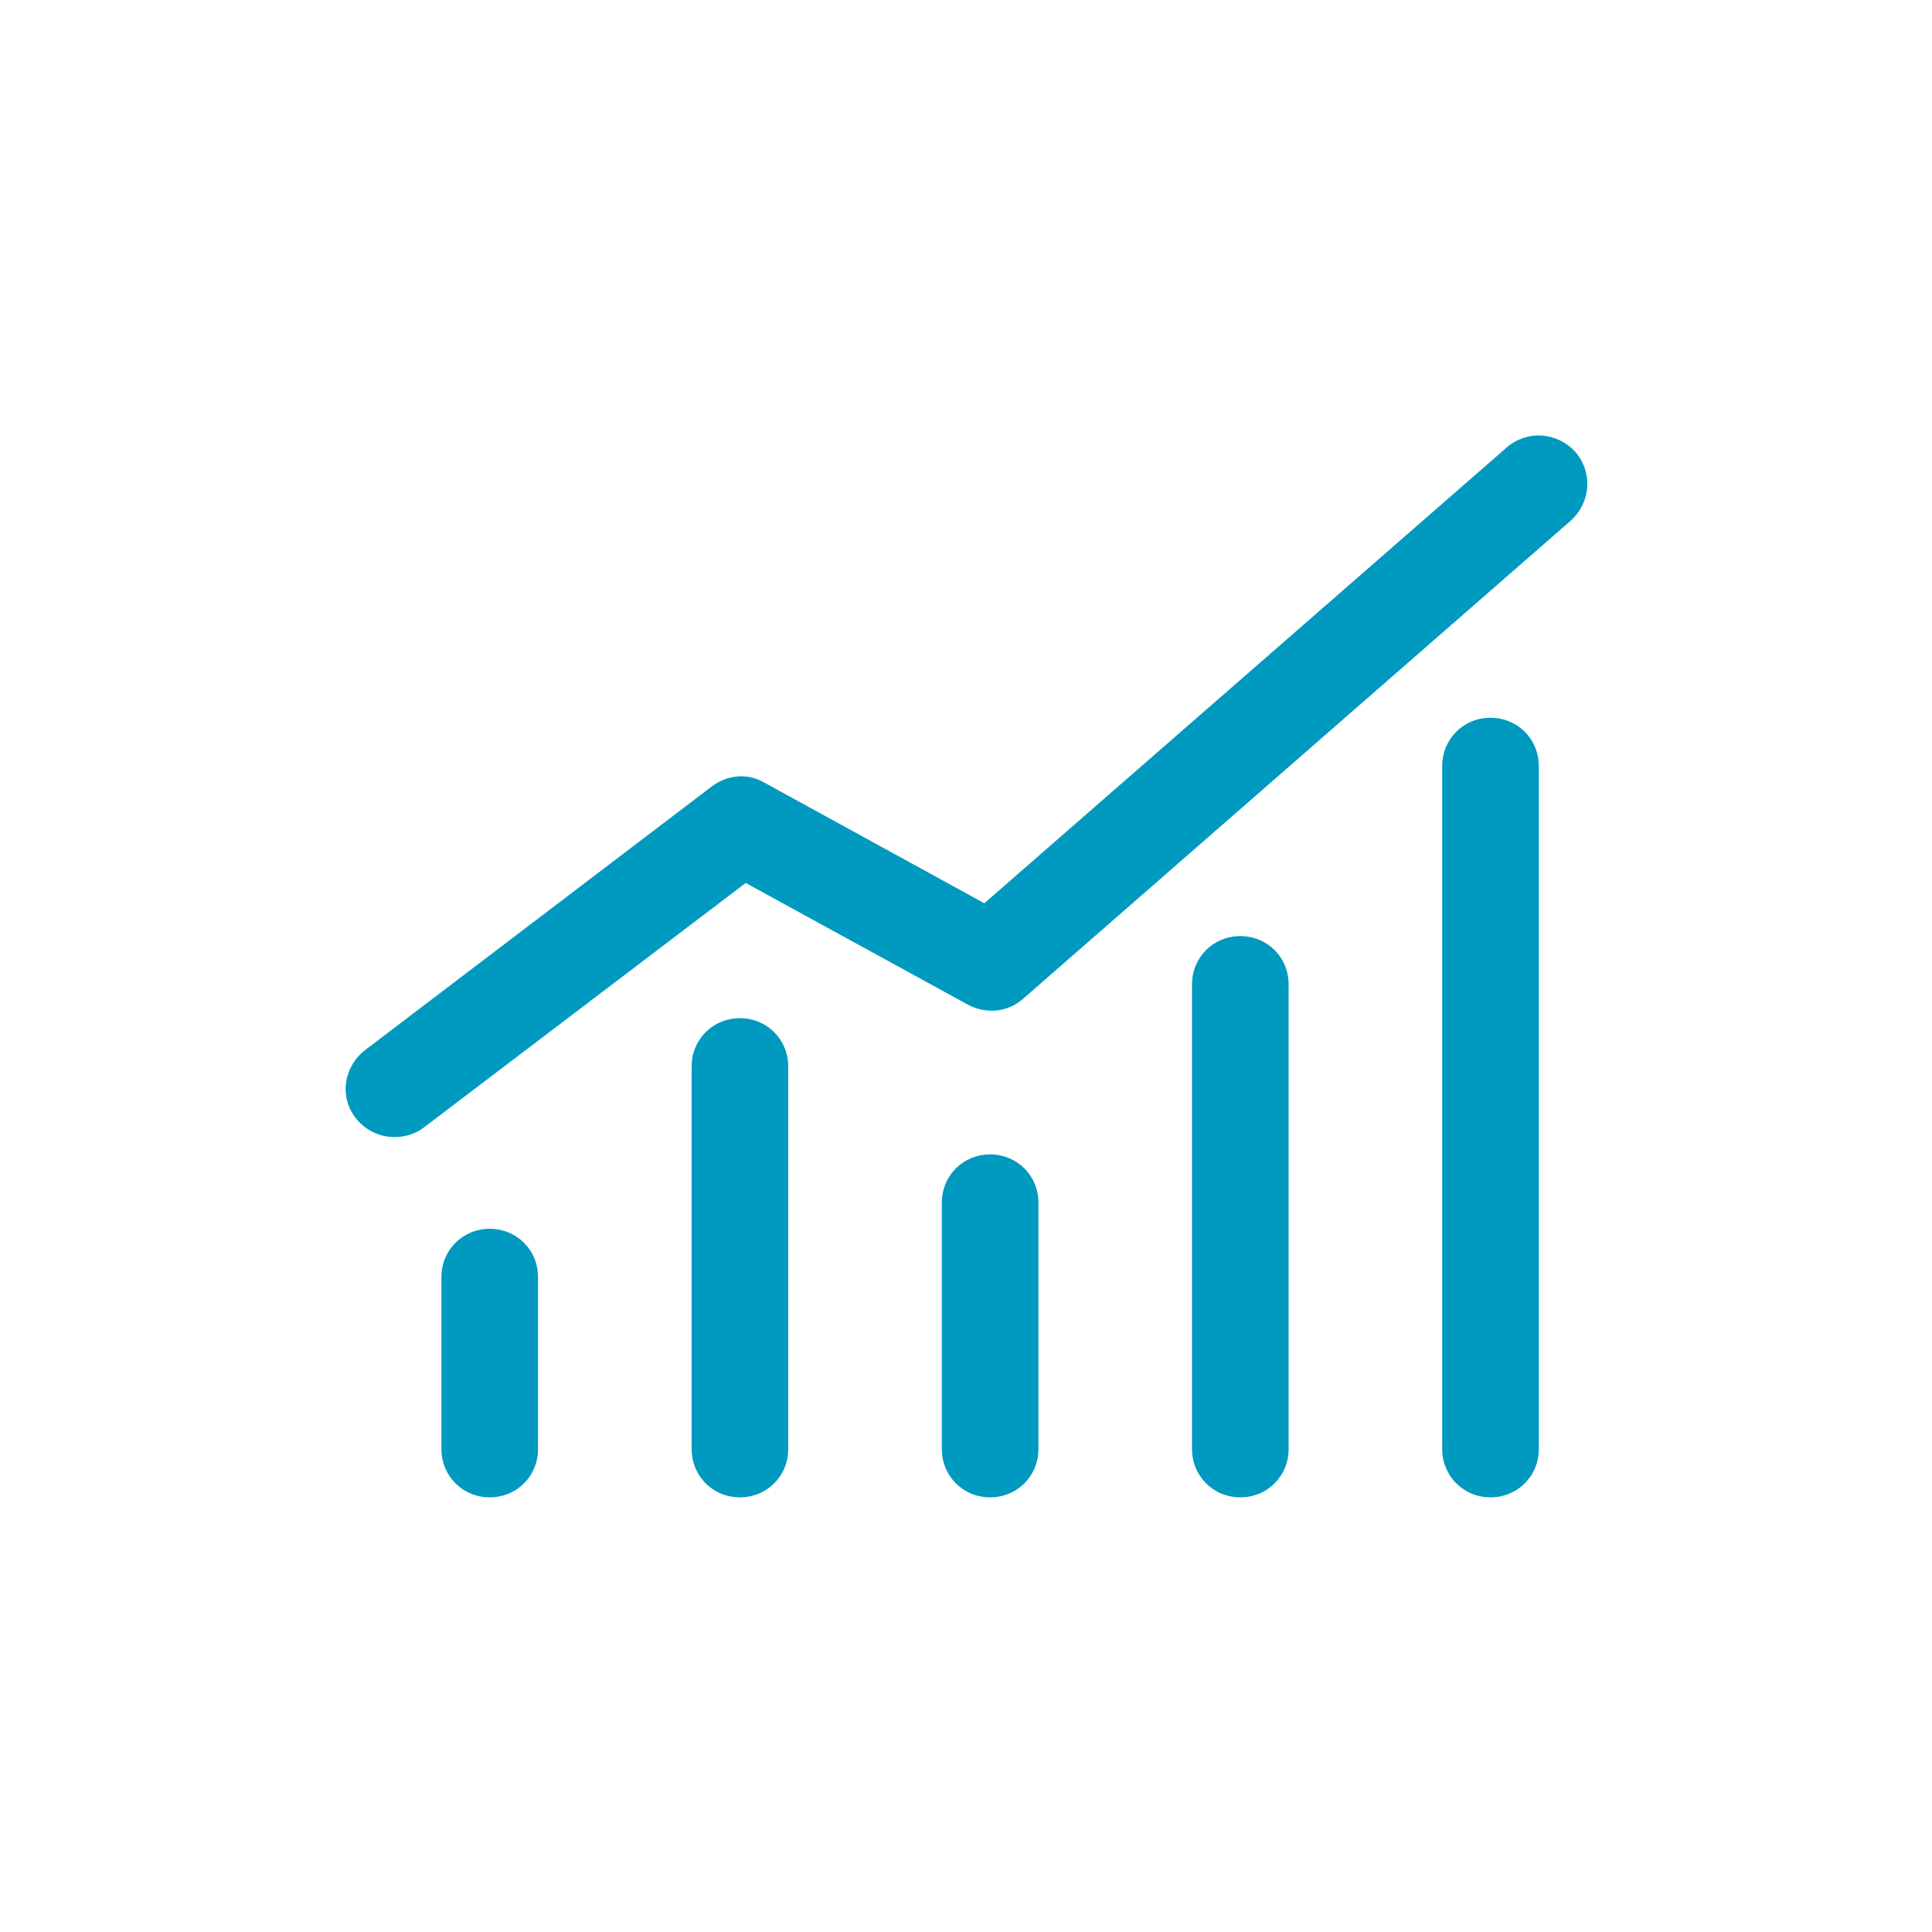
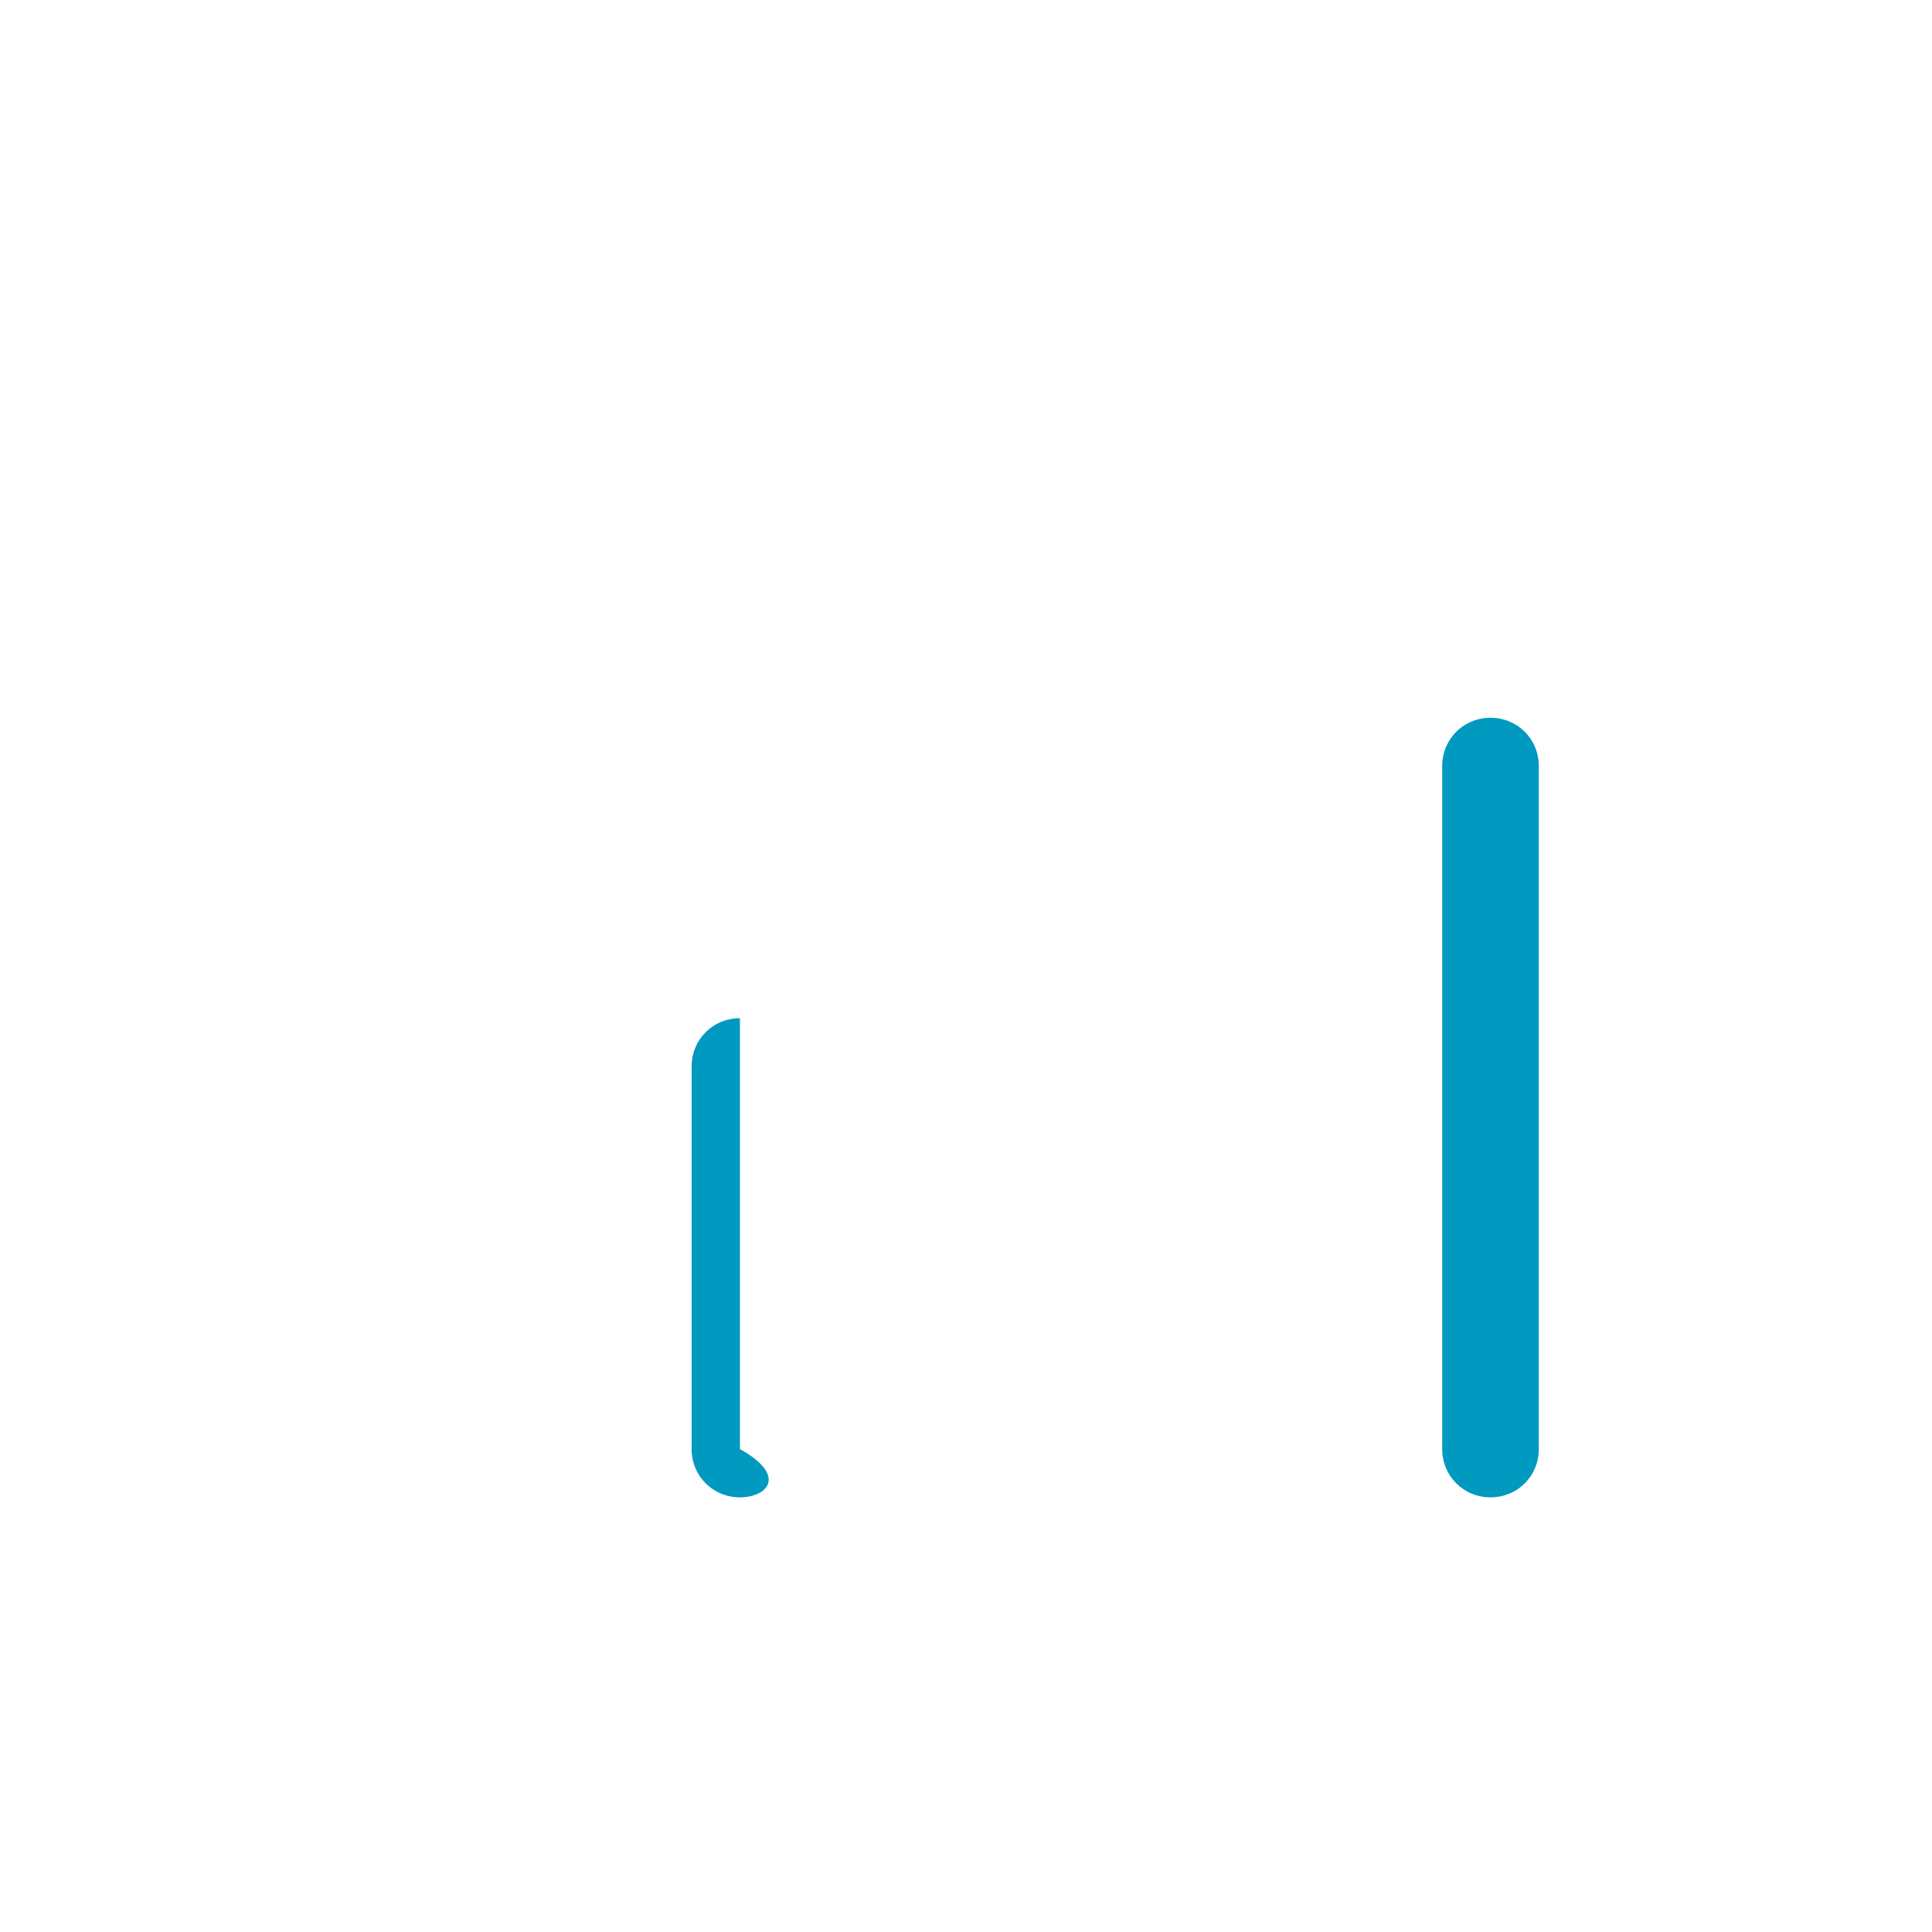
<svg xmlns="http://www.w3.org/2000/svg" width="60" height="60" viewBox="0 0 60 60" fill="none">
-   <path d="M12.239 35.311C11.789 35.311 11.339 35.101 11.039 34.711C10.529 34.051 10.679 33.121 11.339 32.611L22.109 24.421C22.589 24.061 23.219 24.001 23.729 24.301L30.569 28.051L46.799 13.891C47.429 13.351 48.359 13.411 48.929 14.041C49.469 14.671 49.409 15.601 48.779 16.171L31.769 31.021C31.289 31.441 30.629 31.501 30.059 31.201L23.159 27.421L13.169 35.011C12.899 35.221 12.569 35.311 12.269 35.311H12.239Z" fill="#0099C0" />
-   <path d="M15.209 46.501C14.369 46.501 13.709 45.841 13.709 45.001V39.661C13.709 38.821 14.369 38.161 15.209 38.161C16.049 38.161 16.709 38.821 16.709 39.661V45.001C16.709 45.841 16.049 46.501 15.209 46.501Z" fill="#0099C0" />
-   <path d="M22.979 46.501C22.139 46.501 21.479 45.841 21.479 45.001V33.121C21.479 32.281 22.139 31.621 22.979 31.621C23.819 31.621 24.479 32.281 24.479 33.121V45.001C24.479 45.841 23.819 46.501 22.979 46.501Z" fill="#0099C0" />
-   <path d="M30.749 46.501C29.909 46.501 29.249 45.841 29.249 45.001V37.351C29.249 36.511 29.909 35.851 30.749 35.851C31.589 35.851 32.249 36.511 32.249 37.351V45.001C32.249 45.841 31.589 46.501 30.749 46.501Z" fill="#0099C0" />
-   <path d="M38.519 46.501C37.679 46.501 37.019 45.841 37.019 45.001V30.571C37.019 29.731 37.679 29.071 38.519 29.071C39.359 29.071 40.019 29.731 40.019 30.571V45.001C40.019 45.841 39.359 46.501 38.519 46.501Z" fill="#0099C0" />
+   <path d="M22.979 46.501C22.139 46.501 21.479 45.841 21.479 45.001V33.121C21.479 32.281 22.139 31.621 22.979 31.621V45.001C24.479 45.841 23.819 46.501 22.979 46.501Z" fill="#0099C0" />
  <path d="M46.289 46.501C45.449 46.501 44.789 45.841 44.789 45.001V23.791C44.789 22.951 45.449 22.291 46.289 22.291C47.129 22.291 47.789 22.951 47.789 23.791V45.001C47.789 45.841 47.129 46.501 46.289 46.501Z" fill="#0099C0" />
</svg>